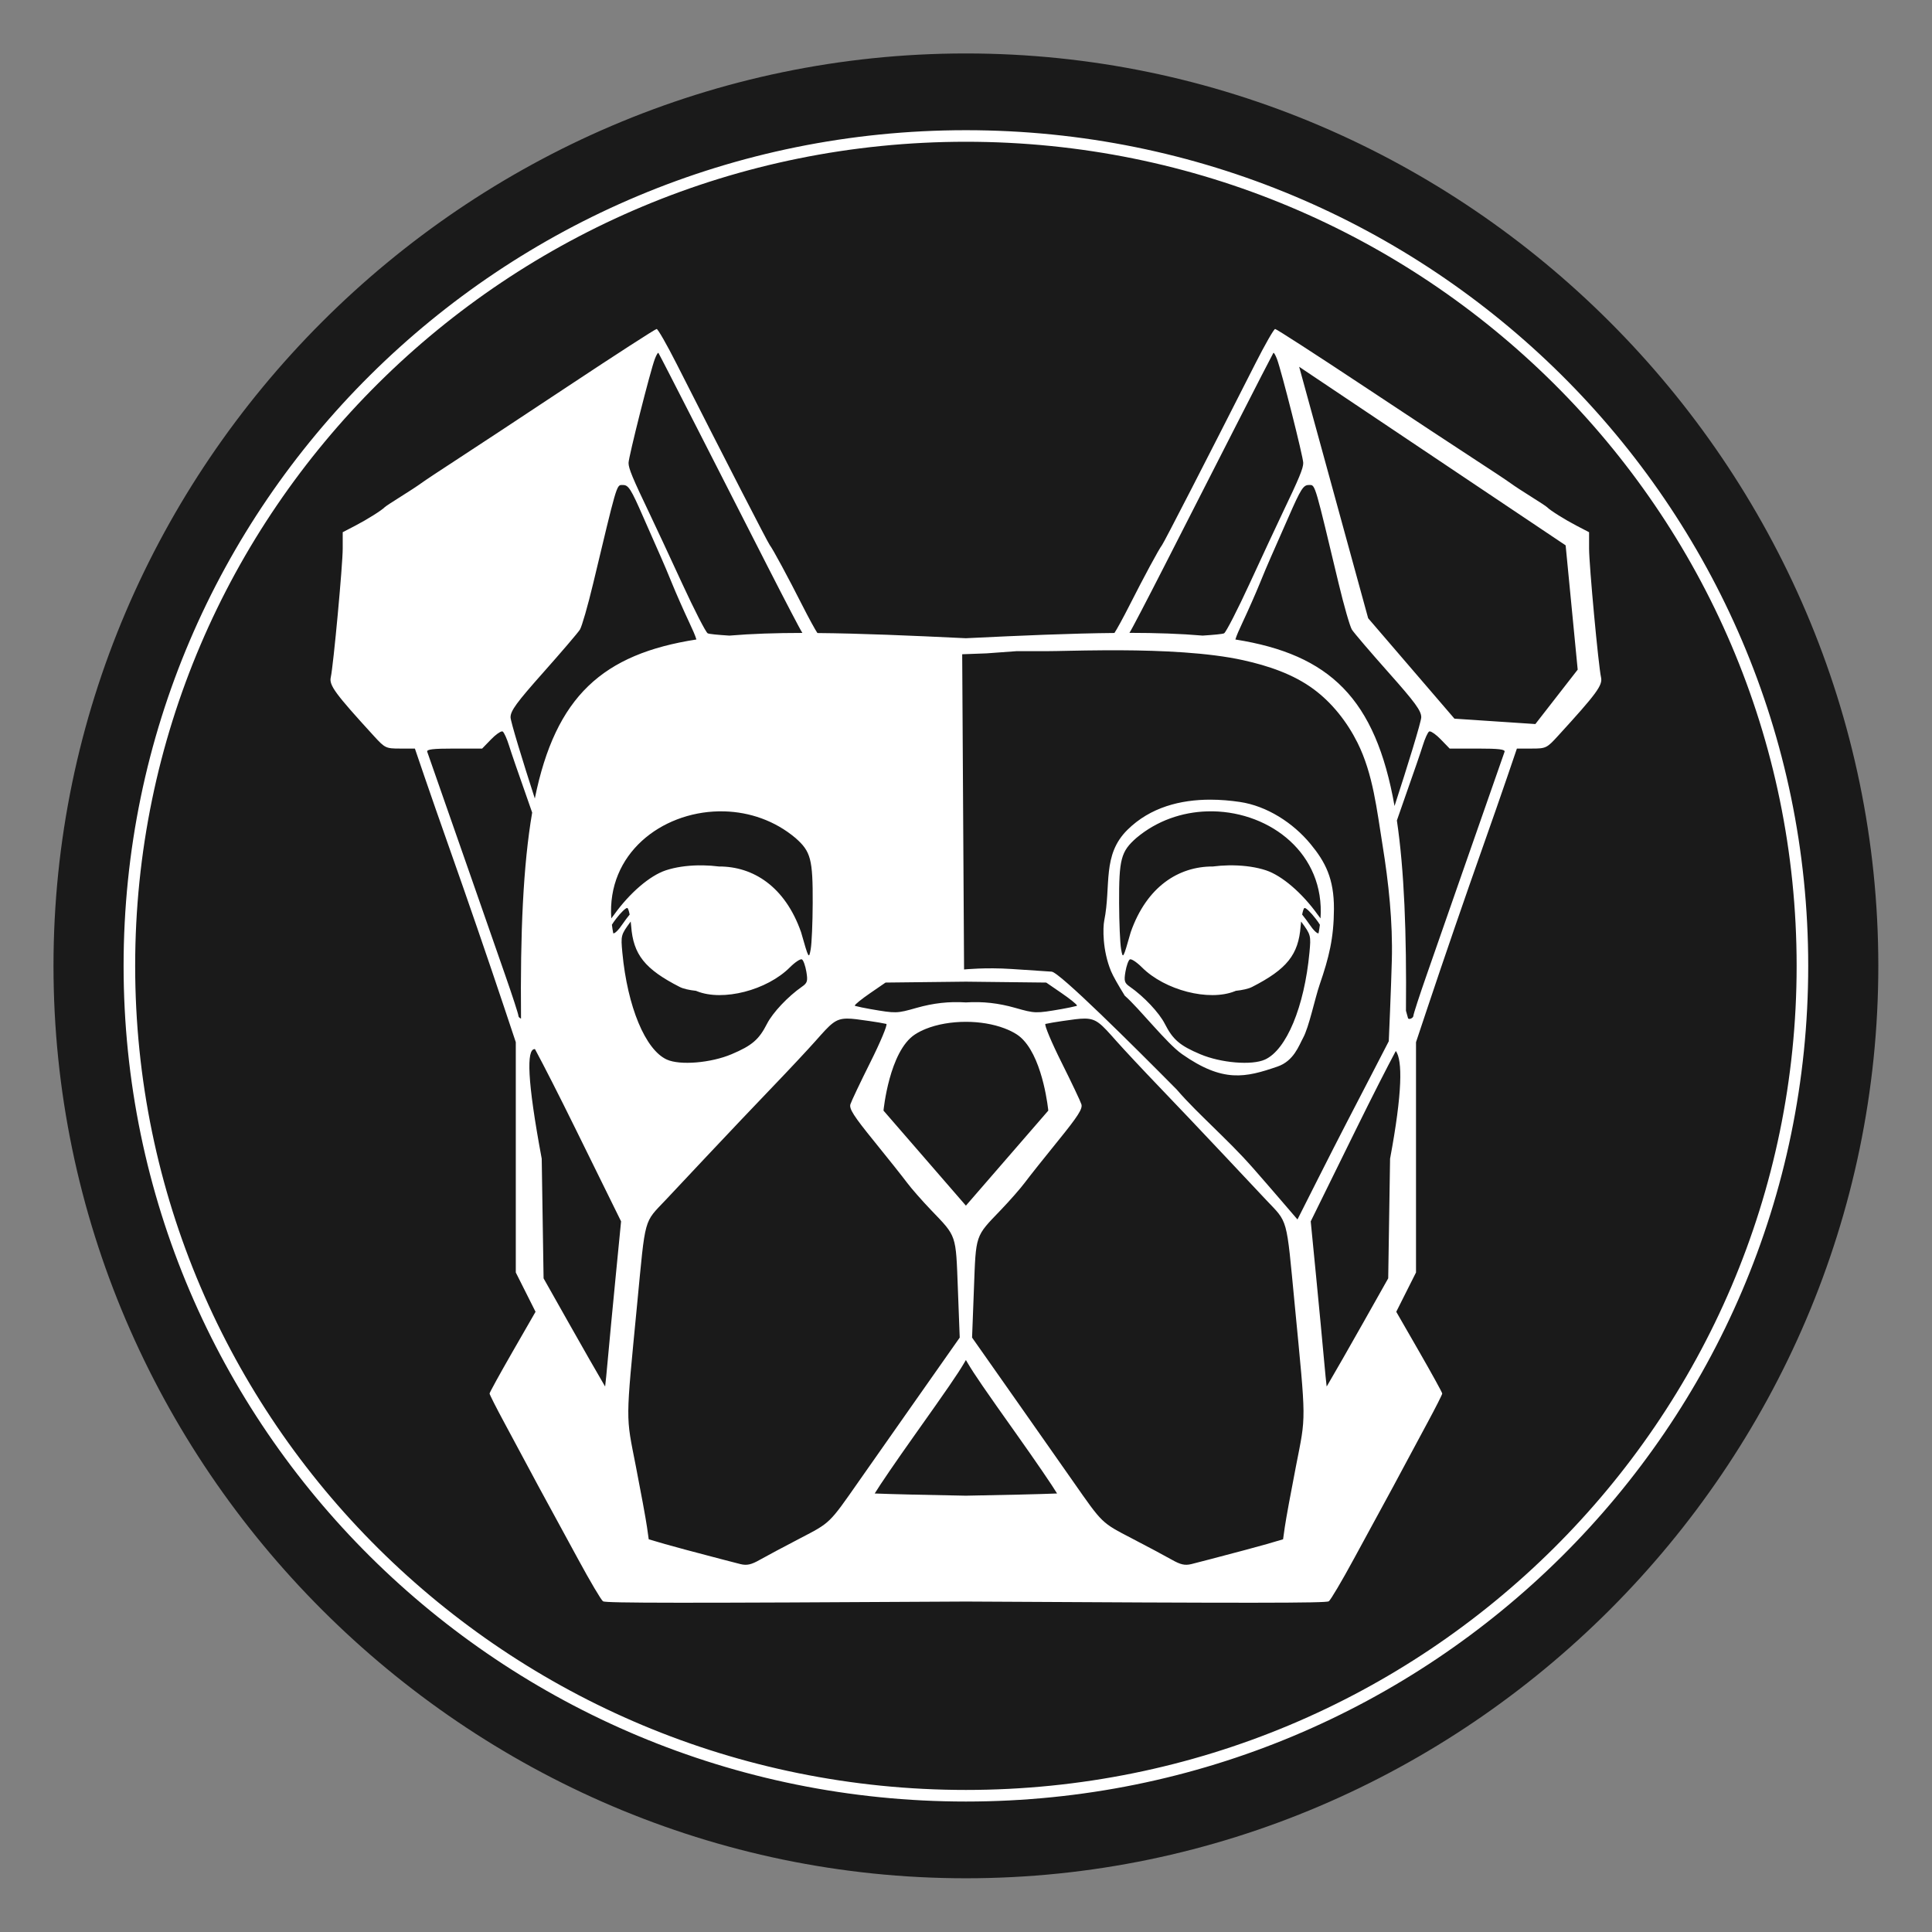
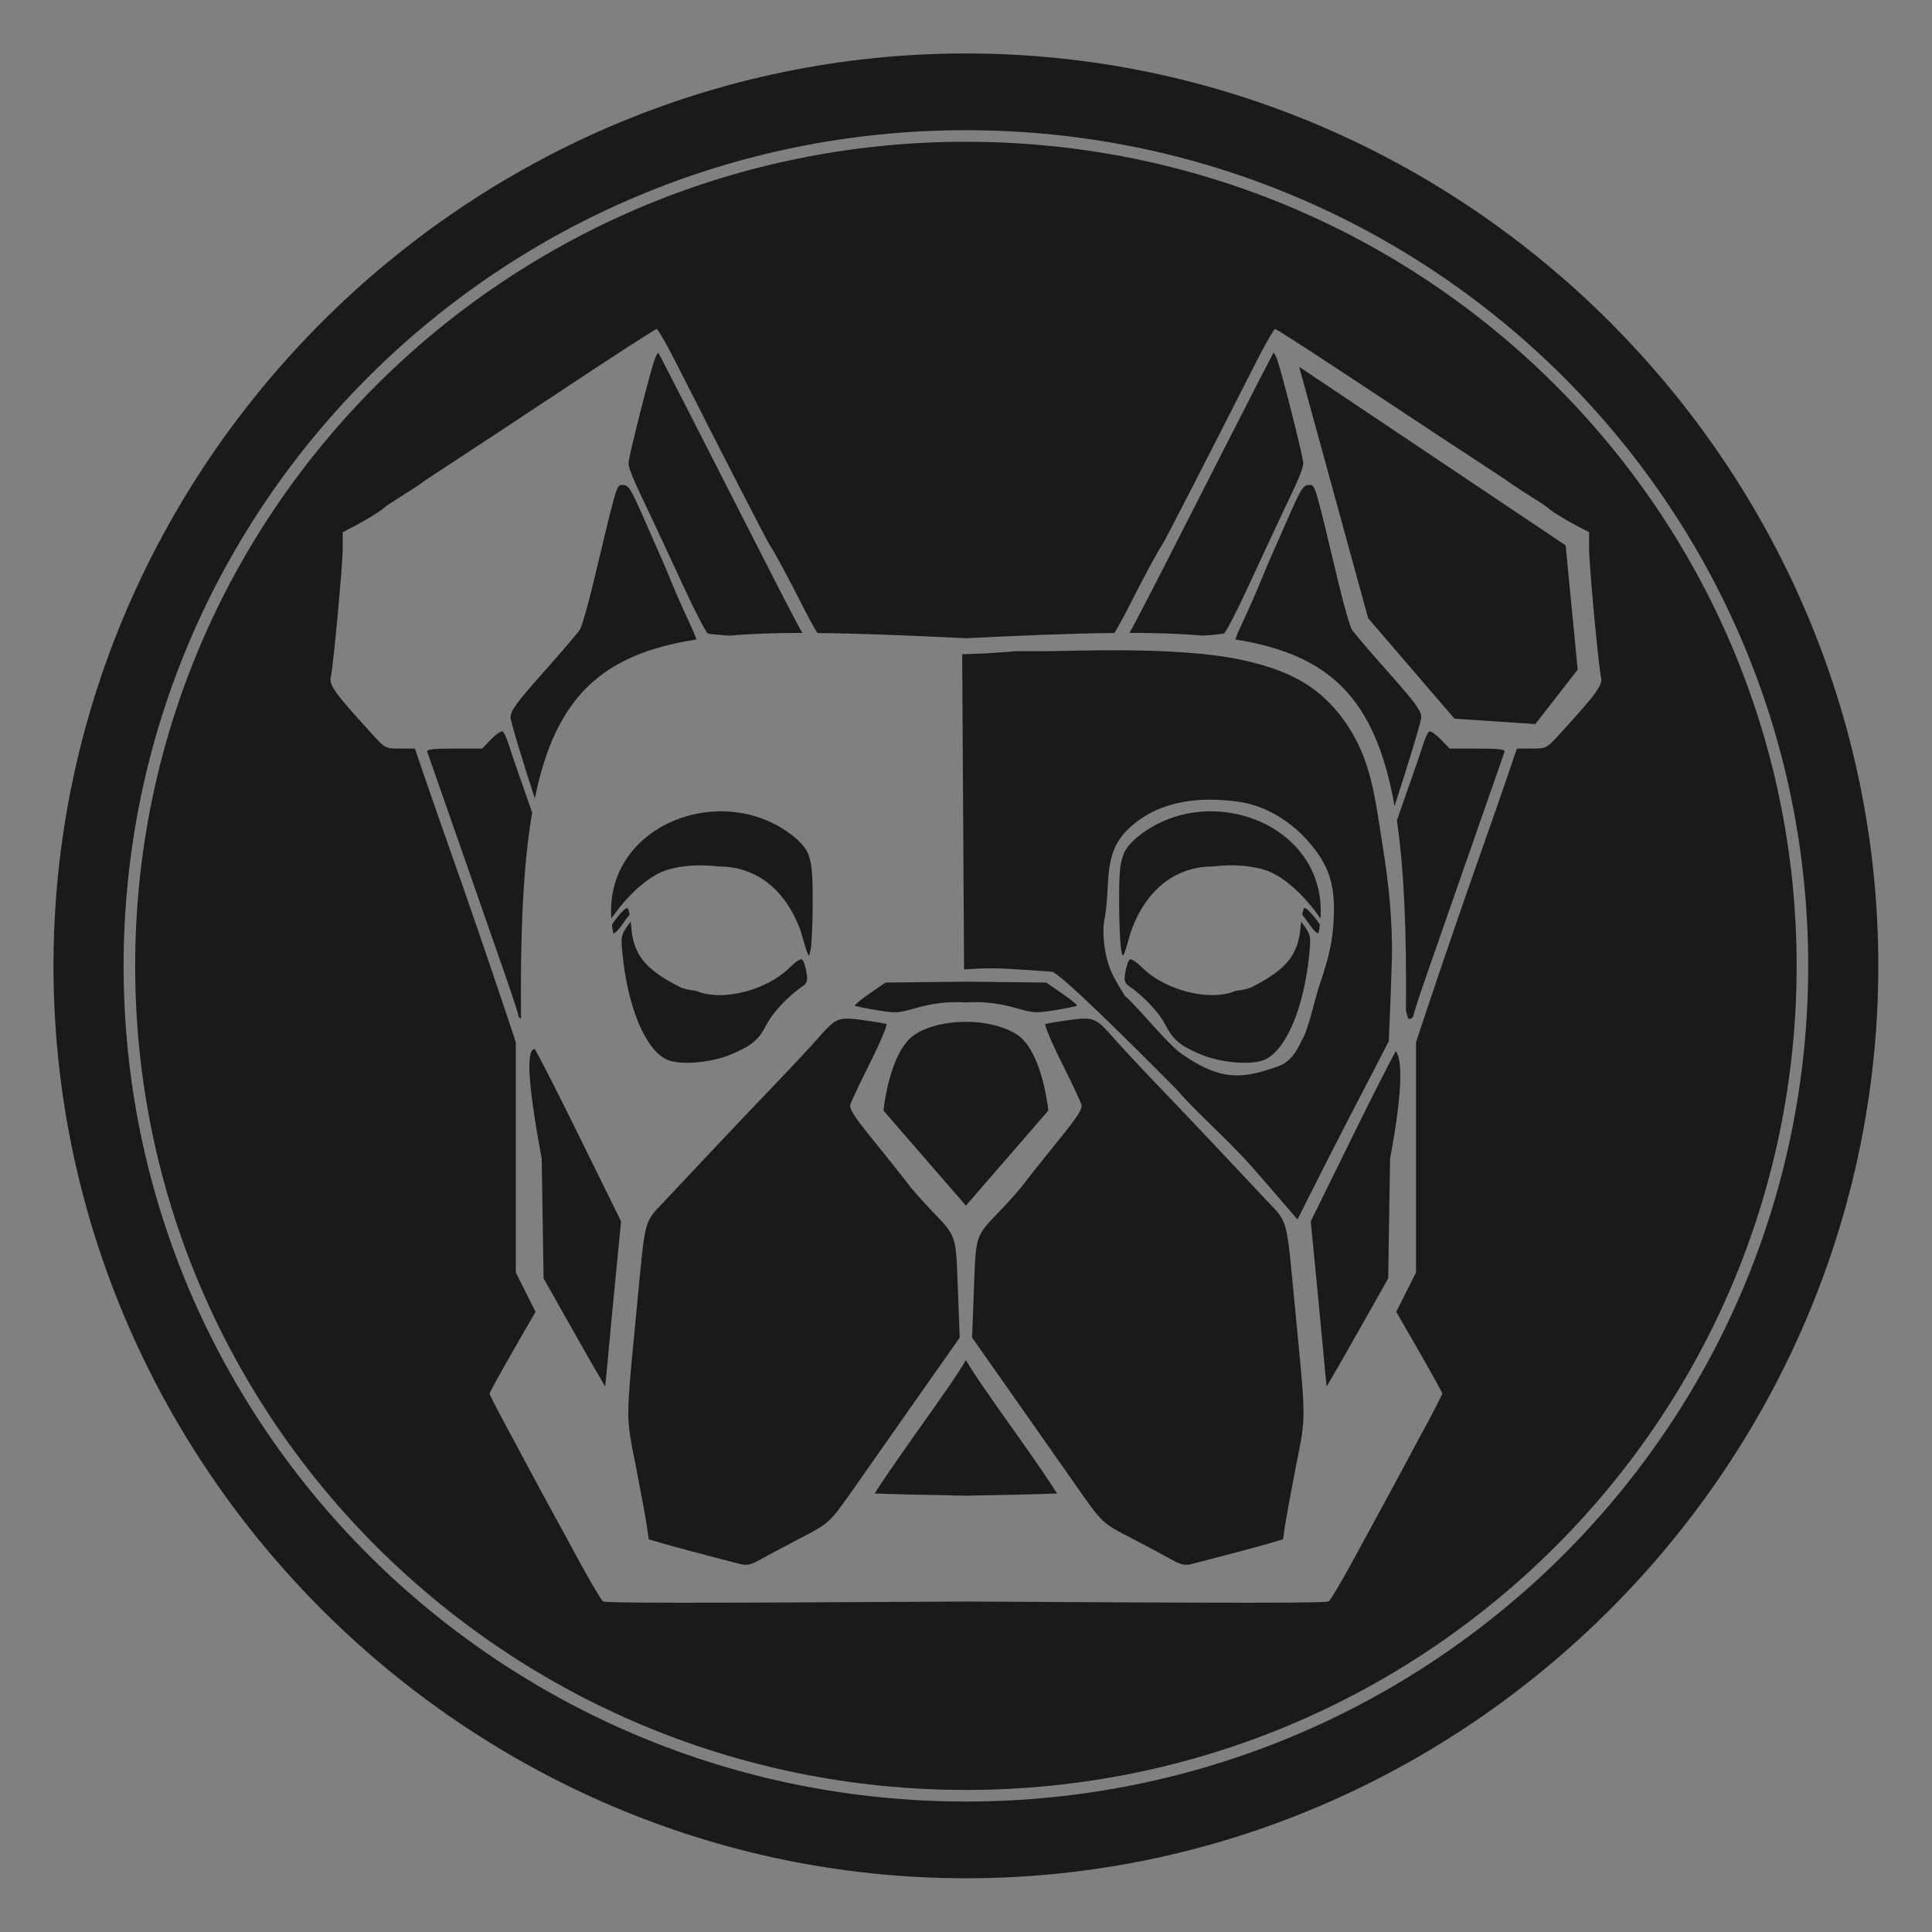
<svg xmlns="http://www.w3.org/2000/svg" xmlns:ns1="http://www.serif.com/" width="100%" height="100%" viewBox="0 0 395 395" version="1.1" xml:space="preserve" style="     fill-rule: evenodd;     clip-rule: evenodd;     stroke-linejoin: round;     stroke-miterlimit: 2;   ">
  <rect x="0" y="0" width="395" height="395" fill="#808080" stroke="none" />
  <g transform="matrix(0.25,0,0,0.25,-86.723,-227.337)">
    <g>
      <g id="Layer-1" ns1:id="Layer 1">
        <g transform="matrix(4,0,0,4,424.944,869.976)">
-           <ellipse cx="177.979" cy="207.328" rx="177.979" ry="176.729" style="fill: white" />
-         </g>
+           </g>
        <path id="path3015" d="M1136.53,953.061C727.297,953.217 390.64,1290 390.639,1699.23L390.639,1699.24C390.639,2108.57 727.472,2445.41 1136.81,2445.41C1546.15,2445.41 1882.99,2108.57 1882.99,1699.24L1882.99,1699.23C1882.98,1289.89 1546.15,953.061 1136.81,953.061L1136.53,953.061ZM1136.81,1015.82C1517.17,1015.82 1825.66,1321.82 1825.66,1699.23C1825.66,2076.63 1517.17,2382.65 1136.81,2382.65C756.45,2382.65 447.968,2076.63 447.968,1699.23C447.968,1321.82 756.45,1015.82 1136.81,1015.82ZM1136.81,1025.28C761.524,1025.28 457.43,1326.98 457.43,1699.23C457.43,2071.47 761.524,2373.17 1136.81,2373.17C1512.09,2373.17 1816.19,2071.47 1816.19,1699.23C1816.19,1326.98 1512.09,1025.28 1136.81,1025.28ZM883.906,1178.39C884.927,1178.39 892.248,1191.18 900.172,1206.81C940.111,1285.58 974.722,1352.92 976.386,1355.07C978.921,1358.33 991.299,1381.26 1003.15,1404.65C1008.27,1414.75 1013.54,1424.38 1015.38,1427.05C1050.59,1427.36 1091.28,1429.1 1136.76,1431.29C1182.37,1429.08 1223.1,1427.32 1258.27,1427C1260.13,1424.28 1265.37,1414.71 1270.47,1404.65C1282.32,1381.26 1294.69,1358.33 1297.23,1355.07C1298.89,1352.92 1333.51,1285.58 1373.45,1206.81C1381.37,1191.18 1388.69,1178.39 1389.71,1178.39C1390.73,1178.39 1423.1,1199.3 1461.64,1224.85C1500.18,1250.4 1541.85,1277.87 1554.24,1285.9C1566.62,1293.93 1579.16,1302.26 1582.11,1304.42C1585.06,1306.58 1592.78,1311.64 1599.27,1315.67C1605.76,1319.71 1611.56,1323.53 1612.14,1324.16C1614.52,1326.69 1626.66,1334.31 1636.27,1339.3L1646.45,1344.59L1646.45,1358C1646.45,1371.44 1654.1,1453.83 1656.23,1463.3C1657.68,1469.75 1652.64,1476.6 1620.96,1511.24C1611.86,1521.19 1611.15,1521.53 1599.48,1521.53L1587.42,1521.53L1579.56,1544.58C1575.24,1557.26 1566.24,1583.08 1559.56,1601.95C1544.92,1643.35 1527.21,1694.8 1514.38,1733.27L1504.91,1761.65L1504.91,1949.99L1496.83,1966.06L1488.76,1982.13L1507.56,2014.82C1517.89,2032.8 1526.36,2048.18 1526.36,2048.99C1526.36,2049.81 1520.92,2060.54 1514.28,2072.84C1507.63,2085.14 1498.61,2101.95 1494.22,2110.21C1489.84,2118.47 1483.07,2131.01 1479.18,2138.09C1475.28,2145.17 1464.02,2165.87 1454.15,2184.1C1444.27,2202.33 1435.01,2218 1433.56,2218.92C1431.22,2220.4 1369.16,2220.44 1136.81,2219.1C904.455,2220.44 842.396,2220.4 840.057,2218.92C838.606,2218 829.345,2202.33 819.473,2184.1C809.6,2165.87 798.337,2145.17 794.443,2138.09C790.549,2131.01 783.777,2118.47 779.395,2110.21C775.012,2101.95 765.987,2085.14 759.342,2072.84C752.697,2060.54 747.267,2049.81 747.267,2048.99C747.267,2048.18 755.724,2032.8 766.063,2014.82L784.859,1982.13L776.787,1966.06L768.709,1949.99L768.709,1761.65L759.242,1733.27C746.408,1694.8 728.708,1643.35 714.065,1601.95C707.389,1583.08 698.386,1557.26 694.062,1544.58L686.195,1521.53L674.131,1521.53C662.458,1521.53 661.757,1521.19 652.655,1511.24C620.969,1476.6 615.943,1469.75 617.394,1463.3C619.521,1453.83 627.165,1371.44 627.165,1358L627.165,1344.59L637.352,1339.3C646.955,1334.31 659.103,1326.69 661.48,1324.16C662.07,1323.53 667.859,1319.71 674.347,1315.67C680.834,1311.64 688.555,1306.58 691.504,1304.42C694.453,1302.26 706.995,1293.93 719.38,1285.9C731.765,1277.87 773.435,1250.4 811.977,1224.85C850.518,1199.3 882.885,1178.39 883.906,1178.39ZM1388.47,1197.88C1388.4,1197.85 1388.34,1197.87 1388.28,1197.93C1387.9,1198.39 1373.56,1226.27 1356.43,1259.88C1339.29,1293.5 1313.46,1344.16 1299.02,1372.47C1284.58,1400.78 1271.93,1425 1270.91,1426.29C1270.76,1426.48 1270.66,1426.69 1270.55,1426.9C1292.45,1426.92 1312.35,1427.58 1330.4,1429.14C1339.64,1428.55 1346.8,1427.88 1347.96,1427.27C1349.52,1426.43 1358.99,1407.98 1369,1386.25C1379.01,1364.52 1390.89,1339.02 1395.4,1329.59C1409.47,1300.19 1412.69,1292.43 1412.69,1287.93C1412.69,1283.13 1394.85,1212.54 1391.24,1203.03C1390.15,1200.17 1389,1198.06 1388.47,1197.89L1388.47,1197.88ZM885.146,1197.89C884.618,1198.07 883.463,1200.18 882.378,1203.04C878.763,1212.54 860.924,1283.14 860.924,1287.93C860.924,1292.44 864.141,1300.2 878.209,1329.59C882.725,1339.03 894.613,1364.53 904.623,1386.26C914.632,1407.99 924.094,1426.44 925.65,1427.27C926.816,1427.89 934.05,1428.56 943.361,1429.15C961.422,1427.62 981.297,1426.98 1003.09,1426.96C1002.98,1426.73 1002.88,1426.5 1002.71,1426.3C1001.68,1425.01 989.029,1400.79 974.592,1372.48C960.156,1344.17 934.326,1293.51 917.191,1259.89C900.055,1226.28 885.718,1198.39 885.334,1197.94C885.284,1197.87 885.226,1197.87 885.151,1197.89L885.146,1197.89ZM1409.35,1209.3L1465.78,1414.94L1536.35,1497.08L1602.52,1501.48L1637.14,1456.98L1627.28,1355.34L1409.35,1209.3ZM1418.1,1305.96C1417.8,1305.99 1417.48,1305.99 1417.13,1305.99C1412.78,1305.99 1410.63,1309.39 1400.86,1331.73C1394.67,1345.88 1388.05,1360.92 1386.14,1365.14C1384.23,1369.36 1380.16,1379.01 1377.1,1386.59C1374.03,1394.16 1367.73,1408.43 1363.09,1418.31C1360.24,1424.4 1358.27,1428.77 1357.19,1432.33C1434.44,1444.59 1471.79,1480.54 1487.35,1568.5C1497.9,1536.18 1509.2,1499.5 1509.2,1495.92C1509.2,1490.62 1504.2,1483.78 1482.3,1459.15C1467.51,1442.51 1454.09,1426.81 1452.49,1424.27C1450.88,1421.73 1445.98,1404.7 1441.61,1386.42C1422.65,1307.18 1422.56,1305.83 1418.1,1305.97L1418.1,1305.96ZM855.526,1305.97L855.52,1305.98C851.054,1305.84 850.969,1307.19 832.013,1386.42C827.639,1404.71 822.741,1421.74 821.134,1424.28C819.526,1426.81 806.108,1442.51 791.315,1459.16C769.422,1483.79 764.419,1490.62 764.419,1495.93C764.419,1499.28 774.339,1531.7 784.267,1562.36C801.255,1478.71 839.811,1444.21 916.421,1432.32C915.34,1428.76 913.383,1424.39 910.53,1418.31C905.895,1408.44 899.595,1394.16 896.529,1386.59C893.462,1379.02 889.386,1369.36 887.477,1365.14C885.568,1360.92 878.946,1345.89 872.755,1331.74C862.985,1309.4 860.837,1306 856.484,1306C856.141,1306 855.823,1305.98 855.526,1305.97ZM1263.44,1441.15C1258.75,1441.13 1254.18,1441.13 1249.77,1441.16C1228.64,1441.28 1211.42,1441.87 1203.33,1441.87L1178.25,1441.87L1153.68,1443.67L1133.78,1444.4L1135.31,1702.19C1135.31,1702.19 1152.74,1700.37 1174.27,1701.8L1206.94,1703.97C1213.29,1704.39 1272.96,1763.75 1309.23,1800.38C1318.27,1810.98 1330.64,1822.81 1337.65,1829.71C1349.89,1841.77 1359.55,1850.9 1372.28,1865.35C1384.38,1879.1 1407.97,1906.64 1407.97,1906.64C1407.97,1906.64 1437.79,1847.37 1448.27,1827.28C1458.94,1806.82 1482.64,1760.88 1482.64,1760.88C1482.64,1760.88 1484.54,1717.78 1485.14,1694.65C1485.96,1663.29 1482.54,1631.35 1477.49,1600.15C1472.91,1571.89 1469.84,1542.34 1457.05,1516.73C1448.63,1499.87 1436.38,1484.21 1421.24,1473C1404.57,1460.64 1383.94,1453.78 1363.69,1449.29C1335.12,1442.94 1296.3,1441.32 1263.44,1441.15ZM757.426,1507.48C755.81,1507.62 752.12,1510.27 748.568,1513.93L741.188,1521.53L718.262,1521.53C700.835,1521.53 695.564,1522.16 696.299,1524.2C698.358,1529.91 717.515,1584.75 732.828,1628.75C741.652,1654.11 753.824,1689 759.868,1706.29C765.911,1723.57 770.852,1738.78 770.852,1740.07C770.852,1741.06 771.904,1741.96 772.984,1742.38C772.329,1672.1 774.725,1616.97 782.102,1573.88C780.044,1567.97 777.866,1561.66 776.178,1556.91C770.725,1541.58 764.856,1524.49 763.14,1518.93C761.423,1513.38 759.1,1508.28 757.98,1507.58C757.841,1507.5 757.658,1507.46 757.426,1507.48ZM1516.19,1507.48L1516.19,1507.49C1515.96,1507.47 1515.77,1507.5 1515.63,1507.58C1514.51,1508.28 1512.19,1513.39 1510.48,1518.94C1508.76,1524.49 1502.89,1541.58 1497.44,1556.91C1495.11,1563.46 1492.16,1571.95 1489.27,1580.33C1495.29,1621.04 1497.25,1672.17 1496.69,1735.93C1497.12,1737.5 1498.28,1741.56 1498.35,1741.88C1498.76,1743.65 1502.77,1742 1502.77,1740.07C1502.77,1738.78 1507.71,1723.57 1513.76,1706.29C1519.8,1689 1531.97,1654.11 1540.79,1628.75C1556.1,1584.75 1575.26,1529.92 1577.31,1524.21C1578.05,1522.17 1572.78,1521.53 1555.36,1521.53L1532.43,1521.53L1525.06,1513.93C1521.51,1510.27 1517.82,1507.63 1516.2,1507.48L1516.19,1507.48ZM1336.81,1563.32C1344.93,1563.33 1353.01,1564.03 1360.81,1565.18C1383,1568.46 1404.38,1582.26 1418.65,1599.57C1430.65,1614.12 1437.92,1627.77 1437.8,1652.81C1437.67,1676.42 1433.83,1692.15 1426.14,1714.48C1422.21,1725.9 1417.42,1749.3 1412.55,1758.17C1409.15,1764.37 1405.02,1776.98 1391.66,1781.58C1365.4,1790.61 1347.15,1794.99 1313.5,1771.37C1300.94,1762.55 1278.76,1734.15 1266.72,1723.62C1261.25,1714.75 1257.16,1707.59 1255.51,1703.62C1248.35,1686.35 1248.83,1667.83 1249.94,1662.27C1255.72,1633.42 1248.02,1608.6 1268.97,1587.93C1287.7,1569.45 1312.44,1563.3 1336.81,1563.32ZM1338.99,1572.86C1337.36,1572.83 1335.73,1572.84 1334.1,1572.89C1313.69,1573.51 1293.14,1580.39 1276.19,1594.64C1263.61,1605.72 1261.96,1611.97 1262.1,1648.06C1262.16,1663.98 1262.89,1680.85 1263.73,1685.54C1265.21,1693.91 1265.36,1693.64 1271.62,1671.63C1284.73,1634.32 1310.83,1617.88 1338.72,1617.97C1342.93,1617.44 1347.24,1617.12 1351.55,1617.04C1352.91,1617.02 1354.27,1617.02 1355.63,1617.04C1365.14,1617.2 1374.42,1618.51 1382.26,1621.11C1395.27,1625.43 1411.75,1639.57 1424.49,1657.33C1425.27,1658.42 1426.04,1659.4 1426.82,1660.4C1430.45,1607.42 1385.91,1573.74 1338.99,1572.86ZM934.63,1572.86L934.63,1572.87C887.714,1573.75 843.173,1607.42 846.801,1660.4C847.577,1659.4 848.354,1658.42 849.131,1657.34C861.864,1639.58 878.34,1625.44 891.352,1621.12C899.189,1618.52 908.482,1617.2 917.988,1617.04C919.346,1617.02 920.711,1617.03 922.074,1617.05C926.383,1617.12 930.694,1617.45 934.907,1617.97C962.797,1617.88 988.891,1634.32 1002,1671.64C1008.26,1693.65 1008.41,1693.91 1009.9,1685.55C1010.73,1680.85 1011.46,1663.99 1011.52,1648.06C1011.66,1611.98 1010.01,1605.72 997.43,1594.65C980.485,1580.4 959.93,1573.51 939.519,1572.9C937.889,1572.84 936.257,1572.83 934.63,1572.86ZM859.861,1651.9C858.686,1651.7 854.58,1655.66 850.743,1660.69C849.331,1662.54 848.224,1664.1 847.31,1665.59C847.597,1667.89 847.938,1670.2 848.406,1672.56C849.442,1673.2 852.875,1669.81 856.035,1665.04C857.879,1662.33 859.833,1659.77 861.832,1657.27C861.212,1654.14 860.502,1652.01 859.861,1651.9ZM1413.76,1651.9C1413.12,1652.01 1412.41,1654.14 1411.79,1657.27C1413.79,1659.77 1415.74,1662.33 1417.59,1665.04C1420.75,1669.81 1424.18,1673.2 1425.21,1672.56C1425.68,1670.2 1426.03,1667.89 1426.31,1665.6C1425.4,1664.11 1424.28,1662.54 1422.87,1660.69C1419.03,1655.66 1414.93,1651.7 1413.76,1651.9ZM862.679,1662.99C862.617,1663.07 862.561,1663.15 862.496,1663.22C854.669,1673.89 854.536,1674.37 855.858,1688.42C860.027,1732.71 874.661,1767.89 892.232,1775.87C902.974,1780.75 928.204,1778.66 945.172,1771.49C961.86,1764.43 967.574,1759.54 974.149,1746.62C978.796,1737.5 991.241,1724.29 1002.76,1716.27C1007.17,1713.2 1007.62,1711.65 1006.33,1704C1005.51,1699.19 1003.91,1694.67 1002.75,1693.96C1001.6,1693.25 997.137,1696.17 992.846,1700.47C974.103,1719.21 938.091,1728.47 916.908,1719.99C916.658,1719.89 916.396,1719.76 916.144,1719.66C910.594,1719.06 905.729,1718 902.746,1716.47C874.292,1701.94 864.789,1690.03 863.072,1666.78C862.974,1665.44 862.821,1664.23 862.679,1662.99ZM1410.94,1662.99C1410.8,1664.23 1410.64,1665.44 1410.55,1666.78C1408.83,1690.03 1399.33,1701.94 1370.87,1716.47C1367.89,1718 1363.02,1719.05 1357.47,1719.66C1357.22,1719.76 1356.96,1719.9 1356.71,1719.99C1335.53,1728.47 1299.52,1719.2 1280.77,1700.46C1276.48,1696.17 1272.02,1693.25 1270.87,1693.96C1269.71,1694.67 1268.11,1699.19 1267.29,1704C1266,1711.65 1266.45,1713.2 1270.86,1716.27C1282.38,1724.29 1294.83,1737.5 1299.48,1746.62C1306.05,1759.54 1311.76,1764.43 1328.45,1771.49C1345.41,1778.66 1370.64,1780.75 1381.39,1775.87C1398.96,1767.89 1413.59,1732.71 1417.76,1688.42C1419.08,1674.37 1418.95,1673.89 1411.12,1663.22C1411.06,1663.14 1411,1663.06 1410.94,1662.99ZM1136.8,1712.16L1071.1,1712.9L1058.54,1721.53C1051.62,1726.27 1045.97,1730.84 1045.97,1731.69C1045.97,1731.78 1046.07,1731.88 1046.23,1731.99C1049.55,1732.82 1053.53,1733.69 1058.63,1734.57C1079.76,1738.21 1080.23,1738.2 1096.47,1733.59C1110.08,1729.72 1122.94,1728.24 1136.81,1729.13C1150.68,1728.24 1163.54,1729.72 1177.15,1733.59C1193.39,1738.2 1193.85,1738.21 1214.99,1734.57C1220.09,1733.68 1224.07,1732.82 1227.38,1731.99C1227.55,1731.89 1227.65,1731.78 1227.65,1731.69C1227.65,1730.84 1221.99,1726.27 1215.08,1721.53L1202.51,1712.9L1136.8,1712.16ZM1039.56,1742.35L1039.57,1742.36C1029.9,1742.43 1026.23,1746.68 1014.02,1760.45C1007.65,1767.64 991.726,1784.66 978.634,1798.28C965.541,1811.9 941.316,1837.43 924.803,1855C908.29,1872.58 893.337,1888.5 891.568,1890.38C873.088,1909.97 874.942,1903.23 867.922,1976.18C858.457,2074.54 858.523,2065.67 866.914,2108.55C871.019,2129.52 875.113,2151.84 876.005,2158.14L877.428,2168.19C884.59,2170.4 895.512,2173.51 908.144,2176.87C928.768,2182.35 948.704,2187.58 952.441,2188.48C957.727,2189.75 961.258,2188.96 968.353,2184.93C973.369,2182.08 988.075,2174.24 1001.02,2167.5C1026.08,2154.47 1024.92,2155.57 1049.12,2120.94C1055.72,2111.5 1073.65,2085.93 1088.99,2064.11C1104.32,2042.29 1120.21,2019.67 1124.31,2013.84L1131.76,2003.24L1130.25,1963.44C1128.55,1918.41 1129.41,1920.95 1108.43,1899.07C1101.03,1891.35 1092.11,1881.18 1088.6,1876.46C1085.09,1871.75 1072.93,1856.44 1061.58,1842.46C1045.12,1822.19 1041.22,1816.1 1042.36,1812.43C1043.15,1809.9 1050.49,1794.44 1058.67,1778.07C1066.86,1761.7 1072.76,1747.6 1071.79,1746.75C1071.78,1746.73 1071.76,1746.73 1071.76,1746.72C1068.26,1745.96 1063.65,1745.17 1057.84,1744.34C1049.6,1743.15 1043.96,1742.32 1039.56,1742.35ZM1234.06,1742.35C1229.66,1742.32 1224.03,1743.15 1215.78,1744.34C1209.97,1745.18 1205.36,1745.97 1201.86,1746.73C1201.86,1746.73 1201.84,1746.74 1201.83,1746.74C1200.87,1747.6 1206.77,1761.69 1214.95,1778.07C1223.13,1794.43 1230.47,1809.89 1231.26,1812.42C1232.4,1816.09 1228.51,1822.18 1212.05,1842.45C1200.69,1856.44 1188.53,1871.74 1185.03,1876.46C1181.52,1881.18 1172.6,1891.35 1165.19,1899.06C1144.21,1920.94 1145.07,1918.4 1143.37,1963.43L1141.86,2003.24L1149.32,2013.83C1153.41,2019.66 1169.31,2042.28 1184.64,2064.1C1199.97,2085.93 1217.91,2111.5 1224.5,2120.93C1248.7,2155.57 1247.56,2154.46 1272.61,2167.5C1285.56,2174.23 1300.26,2182.07 1305.27,2184.93C1312.37,2188.95 1315.9,2189.74 1321.19,2188.47C1324.93,2187.58 1344.86,2182.35 1365.48,2176.86C1378.12,2173.5 1389.04,2170.39 1396.2,2168.19L1397.62,2158.14C1398.52,2151.83 1402.61,2129.52 1406.71,2108.55C1415.1,2065.67 1415.17,2074.54 1405.71,1976.17C1398.69,1903.23 1400.54,1909.97 1382.06,1890.37C1380.29,1888.5 1365.33,1872.58 1348.82,1855C1332.31,1837.42 1308.08,1811.89 1294.99,1798.27C1281.9,1784.65 1265.98,1767.63 1259.61,1760.45C1247.39,1746.67 1243.73,1742.42 1234.06,1742.35ZM1136.81,1745C1125.15,1745 1113.49,1746.94 1103.93,1750.81C1100.75,1752.1 1097.8,1753.6 1095.16,1755.32C1074.06,1769.09 1069.42,1817.61 1069.42,1817.61L1136.81,1895.33L1204.19,1817.61C1204.19,1817.61 1200.38,1777.76 1183.96,1760.04C1182.26,1758.2 1180.43,1756.61 1178.45,1755.32C1175.47,1753.37 1172.05,1751.74 1168.38,1750.34C1159.07,1746.8 1147.95,1745 1136.81,1745ZM783.951,1767.31C777.592,1767.85 777.785,1791.94 789.914,1856.94L791.436,1954.78L811.678,1990.67C822.809,2010.42 835.91,2033.33 840.794,2041.59L841.773,2043.25C842.34,2038.46 842.964,2032.13 843.75,2023.36C845.072,2008.62 848.107,1976.67 850.488,1952.37L854.812,1908.19L817.701,1832.81C803.65,1804.27 791.34,1780.15 784.422,1767.36C784.266,1767.35 784.099,1767.3 783.951,1767.31ZM1488.4,1768.84C1481.35,1781.98 1469.5,1805.22 1455.91,1832.81L1418.81,1908.19L1423.13,1952.37C1425.51,1976.67 1428.54,2008.61 1429.86,2023.36C1430.65,2032.12 1431.27,2038.45 1431.84,2043.24L1432.83,2041.59C1437.71,2033.33 1450.82,2010.42 1461.95,1990.67L1482.18,1954.78L1483.7,1856.94C1493.85,1802.58 1493.93,1776.45 1488.4,1768.84ZM1136.81,2021.58L1135.28,2024.17C1130.07,2033.03 1121.55,2045.43 1095.34,2082.34C1079.72,2104.33 1066.18,2124.18 1062.24,2130.73C1075.86,2131.3 1106.51,2131.99 1136.8,2132.53C1167.1,2131.99 1197.76,2131.3 1211.38,2130.73C1207.44,2124.18 1193.89,2104.33 1178.28,2082.34C1152.07,2045.43 1143.55,2033.03 1138.34,2024.17L1136.81,2021.58Z" style="fill: rgb(26, 26, 26); fill-rule: nonzero" />
      </g>
    </g>
  </g>
</svg>